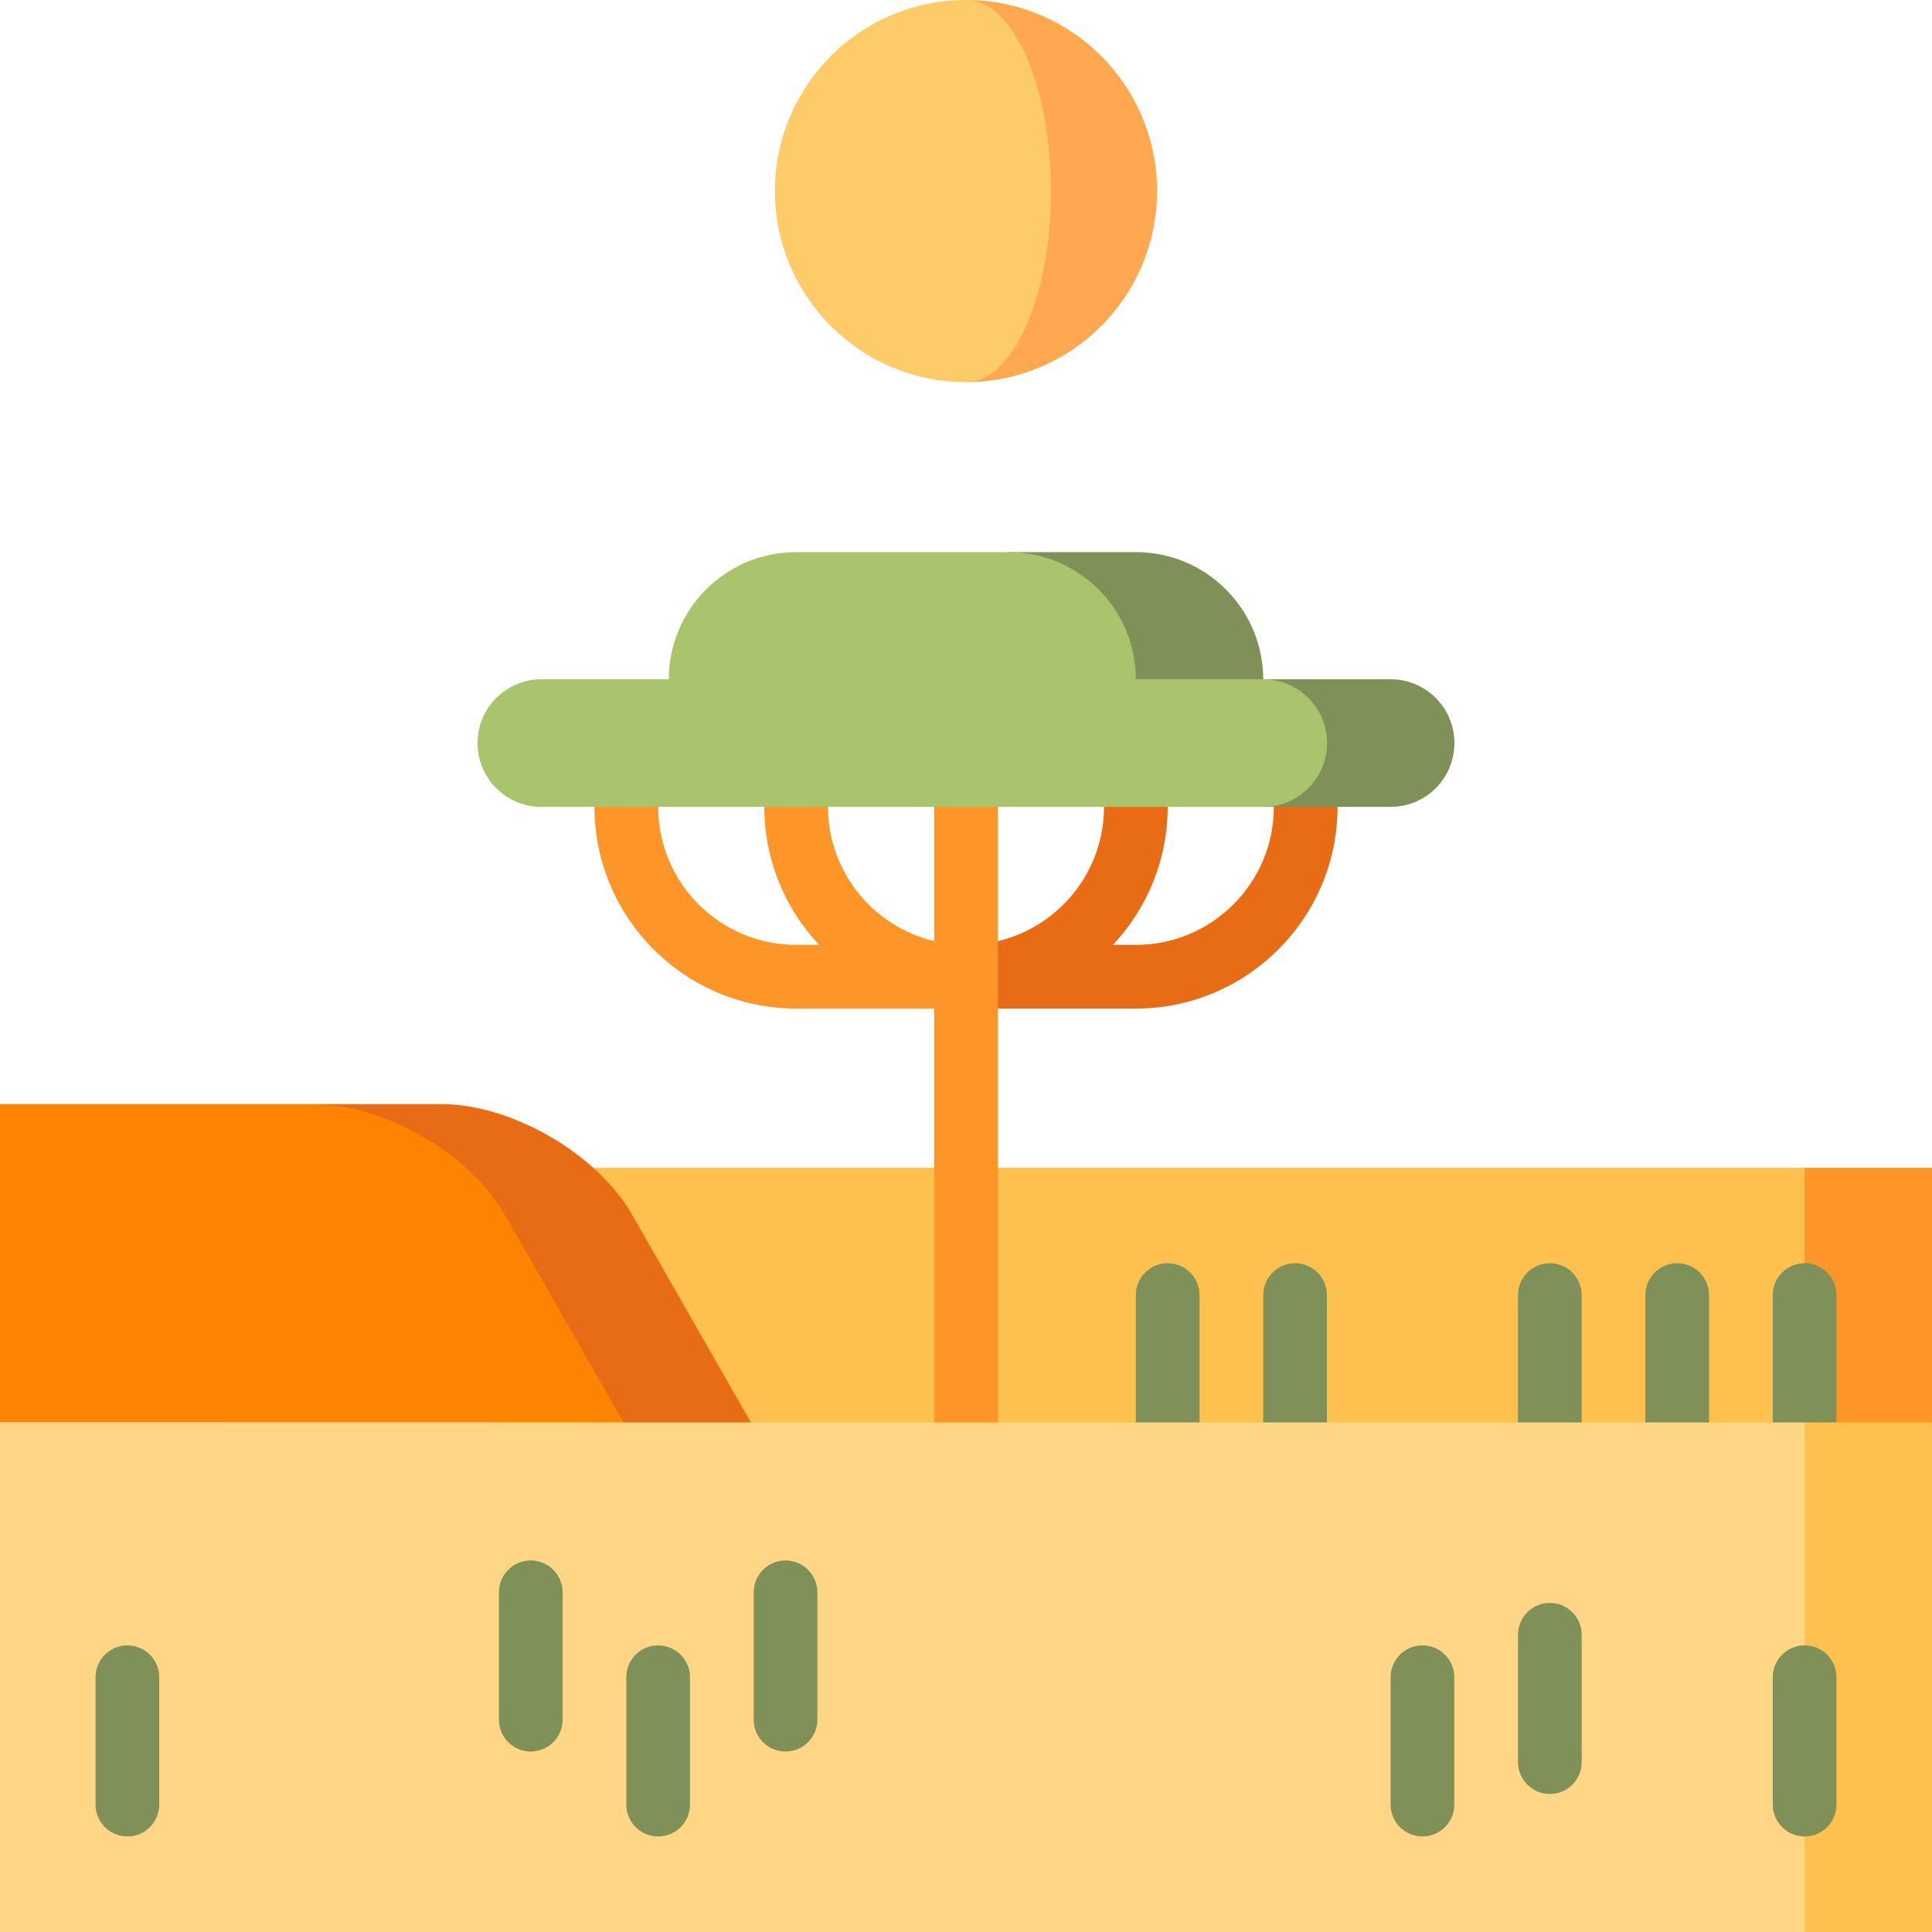
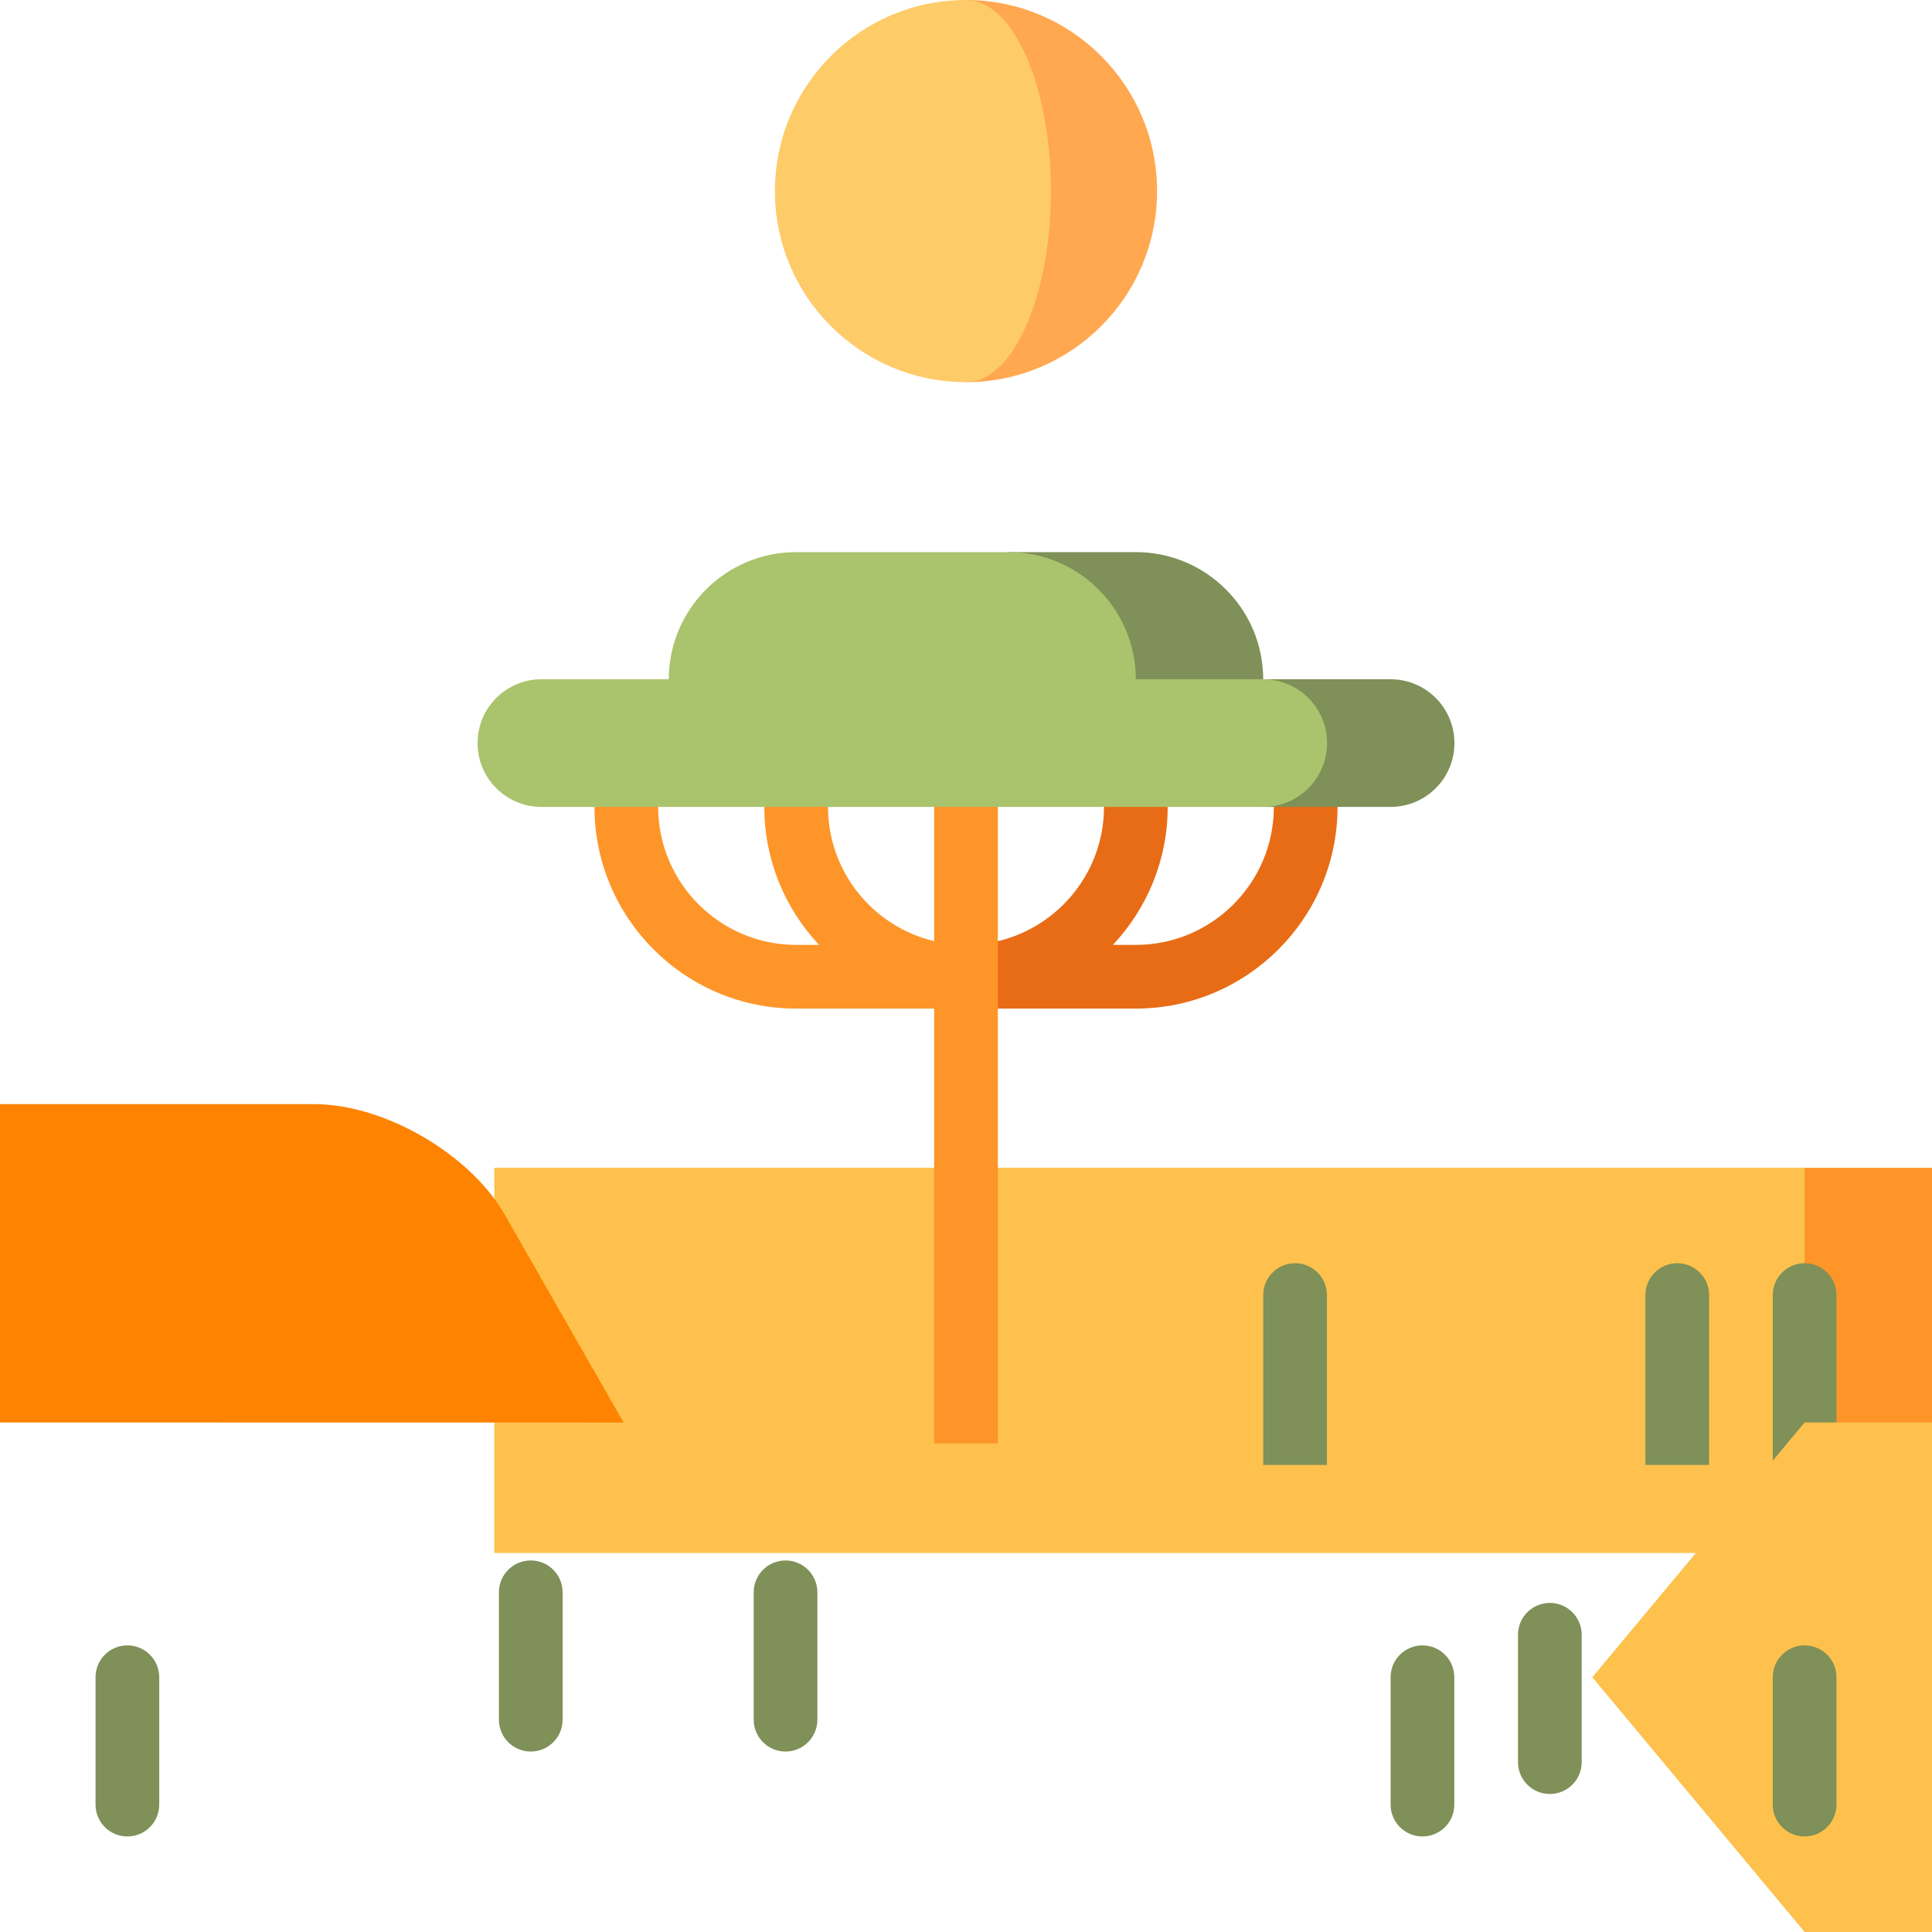
<svg xmlns="http://www.w3.org/2000/svg" version="1.1" id="Layer_1" viewBox="0 0 512 512" xml:space="preserve">
  <path style="fill:#E86C16;" d="M337.582,205.396v8.44c0,20.165-16.405,36.571-36.571,36.571h-6.083  c8.995-9.569,14.523-22.433,14.523-36.571v-8.44h-16.879v8.44c0,20.165-16.405,36.571-36.571,36.571v16.879h45.011  c29.472,0,53.451-23.979,53.451-53.451v-8.44H337.582z" />
  <polygon style="fill:#FE9528;" points="512,309.484 512,377.8 444.484,411.558 478.242,309.484 " />
  <rect x="130.993" y="309.484" style="fill:#FEC14D;" width="347.249" height="102.074" />
-   <path style="fill:#E86C16;" d="M167.531,321.919c-9.205-16.125-31.935-29.313-50.502-29.313H83.27l81.988,84.384l33.758,0.011  L167.531,321.919z" />
  <path style="fill:#FD8300;" d="M165.258,376.99L0,376.967v-84.362h83.27c18.567,0,41.298,13.188,50.502,29.313L165.258,376.99z" />
  <g>
    <path style="fill:#7F9058;" d="M478.242,334.769c-4.662,0-8.44,3.779-8.44,8.44v45.011h16.879v-45.011   C486.681,338.548,482.904,334.769,478.242,334.769z" />
    <path style="fill:#7F9058;" d="M444.484,334.769c-4.662,0-8.44,3.779-8.44,8.44v45.011h16.879v-45.011   C452.923,338.548,449.146,334.769,444.484,334.769z" />
-     <path style="fill:#7F9058;" d="M410.725,334.769c-4.662,0-8.44,3.779-8.44,8.44v45.011h16.879v-45.011   C419.165,338.548,415.387,334.769,410.725,334.769z" />
    <path style="fill:#7F9058;" d="M343.209,334.769c-4.662,0-8.44,3.779-8.44,8.44v45.011h16.879v-45.011   C351.648,338.548,347.871,334.769,343.209,334.769z" />
-     <path style="fill:#7F9058;" d="M309.451,334.769c-4.662,0-8.44,3.779-8.44,8.44v45.011h16.879v-45.011   C317.89,338.548,314.113,334.769,309.451,334.769z" />
  </g>
  <polygon style="fill:#FEC14D;" points="512,376.967 512,512 478.242,512 421.978,444.484 478.242,376.967 " />
  <path style="fill:#FE9528;" d="M247.56,205.396v44.017c-16.108-3.821-28.132-18.317-28.132-35.578v-8.44h-16.879v8.44  c0,14.138,5.527,27.002,14.523,36.571h-6.083c-20.166,0-36.571-16.407-36.571-36.571v-8.44h-16.879v8.44  c0,29.472,23.978,53.451,53.451,53.451h36.571v115.22h16.879v-177.11H247.56z" />
-   <rect y="376.967" style="fill:#FFD686;" width="478.242" height="135.033" />
  <path style="fill:#FFA850;" d="M256,0v101.275c27.963,0,50.637-22.674,50.637-50.637S283.963,0,256,0z" />
  <path style="fill:#FECB69;" d="M256,0c12.434,0,22.505,22.674,22.505,50.637S268.434,101.275,256,101.275  c-27.963,0-50.637-22.674-50.637-50.637S228.037,0,256,0z" />
  <path style="fill:#7F9058;" d="M368.527,180.01h-33.758c-0.034-18.612-15.135-33.691-33.758-33.691h-33.758l67.517,67.516h33.758  c9.34,0,16.913-7.573,16.913-16.913S377.867,180.01,368.527,180.01z" />
  <path style="fill:#AAC36D;" d="M334.769,180.01c9.34,0,16.913,7.573,16.913,16.913s-7.573,16.913-16.913,16.913H143.473  c-9.34,0-16.913-7.573-16.913-16.913s7.573-16.913,16.913-16.913h33.758c0.034-18.612,15.135-33.691,33.758-33.691h56.264  c18.623,0,33.724,15.079,33.758,33.691H334.769z" />
  <g>
    <path style="fill:#7F9058;" d="M410.725,475.429c-4.662,0-8.44-3.779-8.44-8.44v-33.758c0-4.661,3.778-8.44,8.44-8.44   s8.44,3.779,8.44,8.44v33.758C419.165,471.65,415.387,475.429,410.725,475.429z" />
    <path style="fill:#7F9058;" d="M376.967,486.681c-4.662,0-8.44-3.779-8.44-8.44v-33.758c0-4.661,3.778-8.44,8.44-8.44   s8.44,3.779,8.44,8.44v33.758C385.407,482.903,381.629,486.681,376.967,486.681z" />
    <path style="fill:#7F9058;" d="M478.242,486.681c-4.662,0-8.44-3.779-8.44-8.44v-33.758c0-4.661,3.778-8.44,8.44-8.44   s8.44,3.779,8.44,8.44v33.758C486.681,482.903,482.904,486.681,478.242,486.681z" />
    <path style="fill:#7F9058;" d="M208.176,464.176c-4.662,0-8.44-3.779-8.44-8.44v-33.758c0-4.661,3.778-8.44,8.44-8.44   c4.662,0,8.44,3.779,8.44,8.44v33.758C216.615,460.397,212.838,464.176,208.176,464.176z" />
    <path style="fill:#7F9058;" d="M33.758,486.681c-4.662,0-8.44-3.779-8.44-8.44v-33.758c0-4.661,3.778-8.44,8.44-8.44   s8.44,3.779,8.44,8.44v33.758C42.198,482.903,38.42,486.681,33.758,486.681z" />
-     <path style="fill:#7F9058;" d="M174.418,486.681c-4.662,0-8.44-3.779-8.44-8.44v-33.758c0-4.661,3.778-8.44,8.44-8.44   s8.44,3.779,8.44,8.44v33.758C182.857,482.903,179.08,486.681,174.418,486.681z" />
    <path style="fill:#7F9058;" d="M140.659,464.176c-4.662,0-8.44-3.779-8.44-8.44v-33.758c0-4.661,3.778-8.44,8.44-8.44   s8.44,3.779,8.44,8.44v33.758C149.099,460.397,145.321,464.176,140.659,464.176z" />
  </g>
</svg>